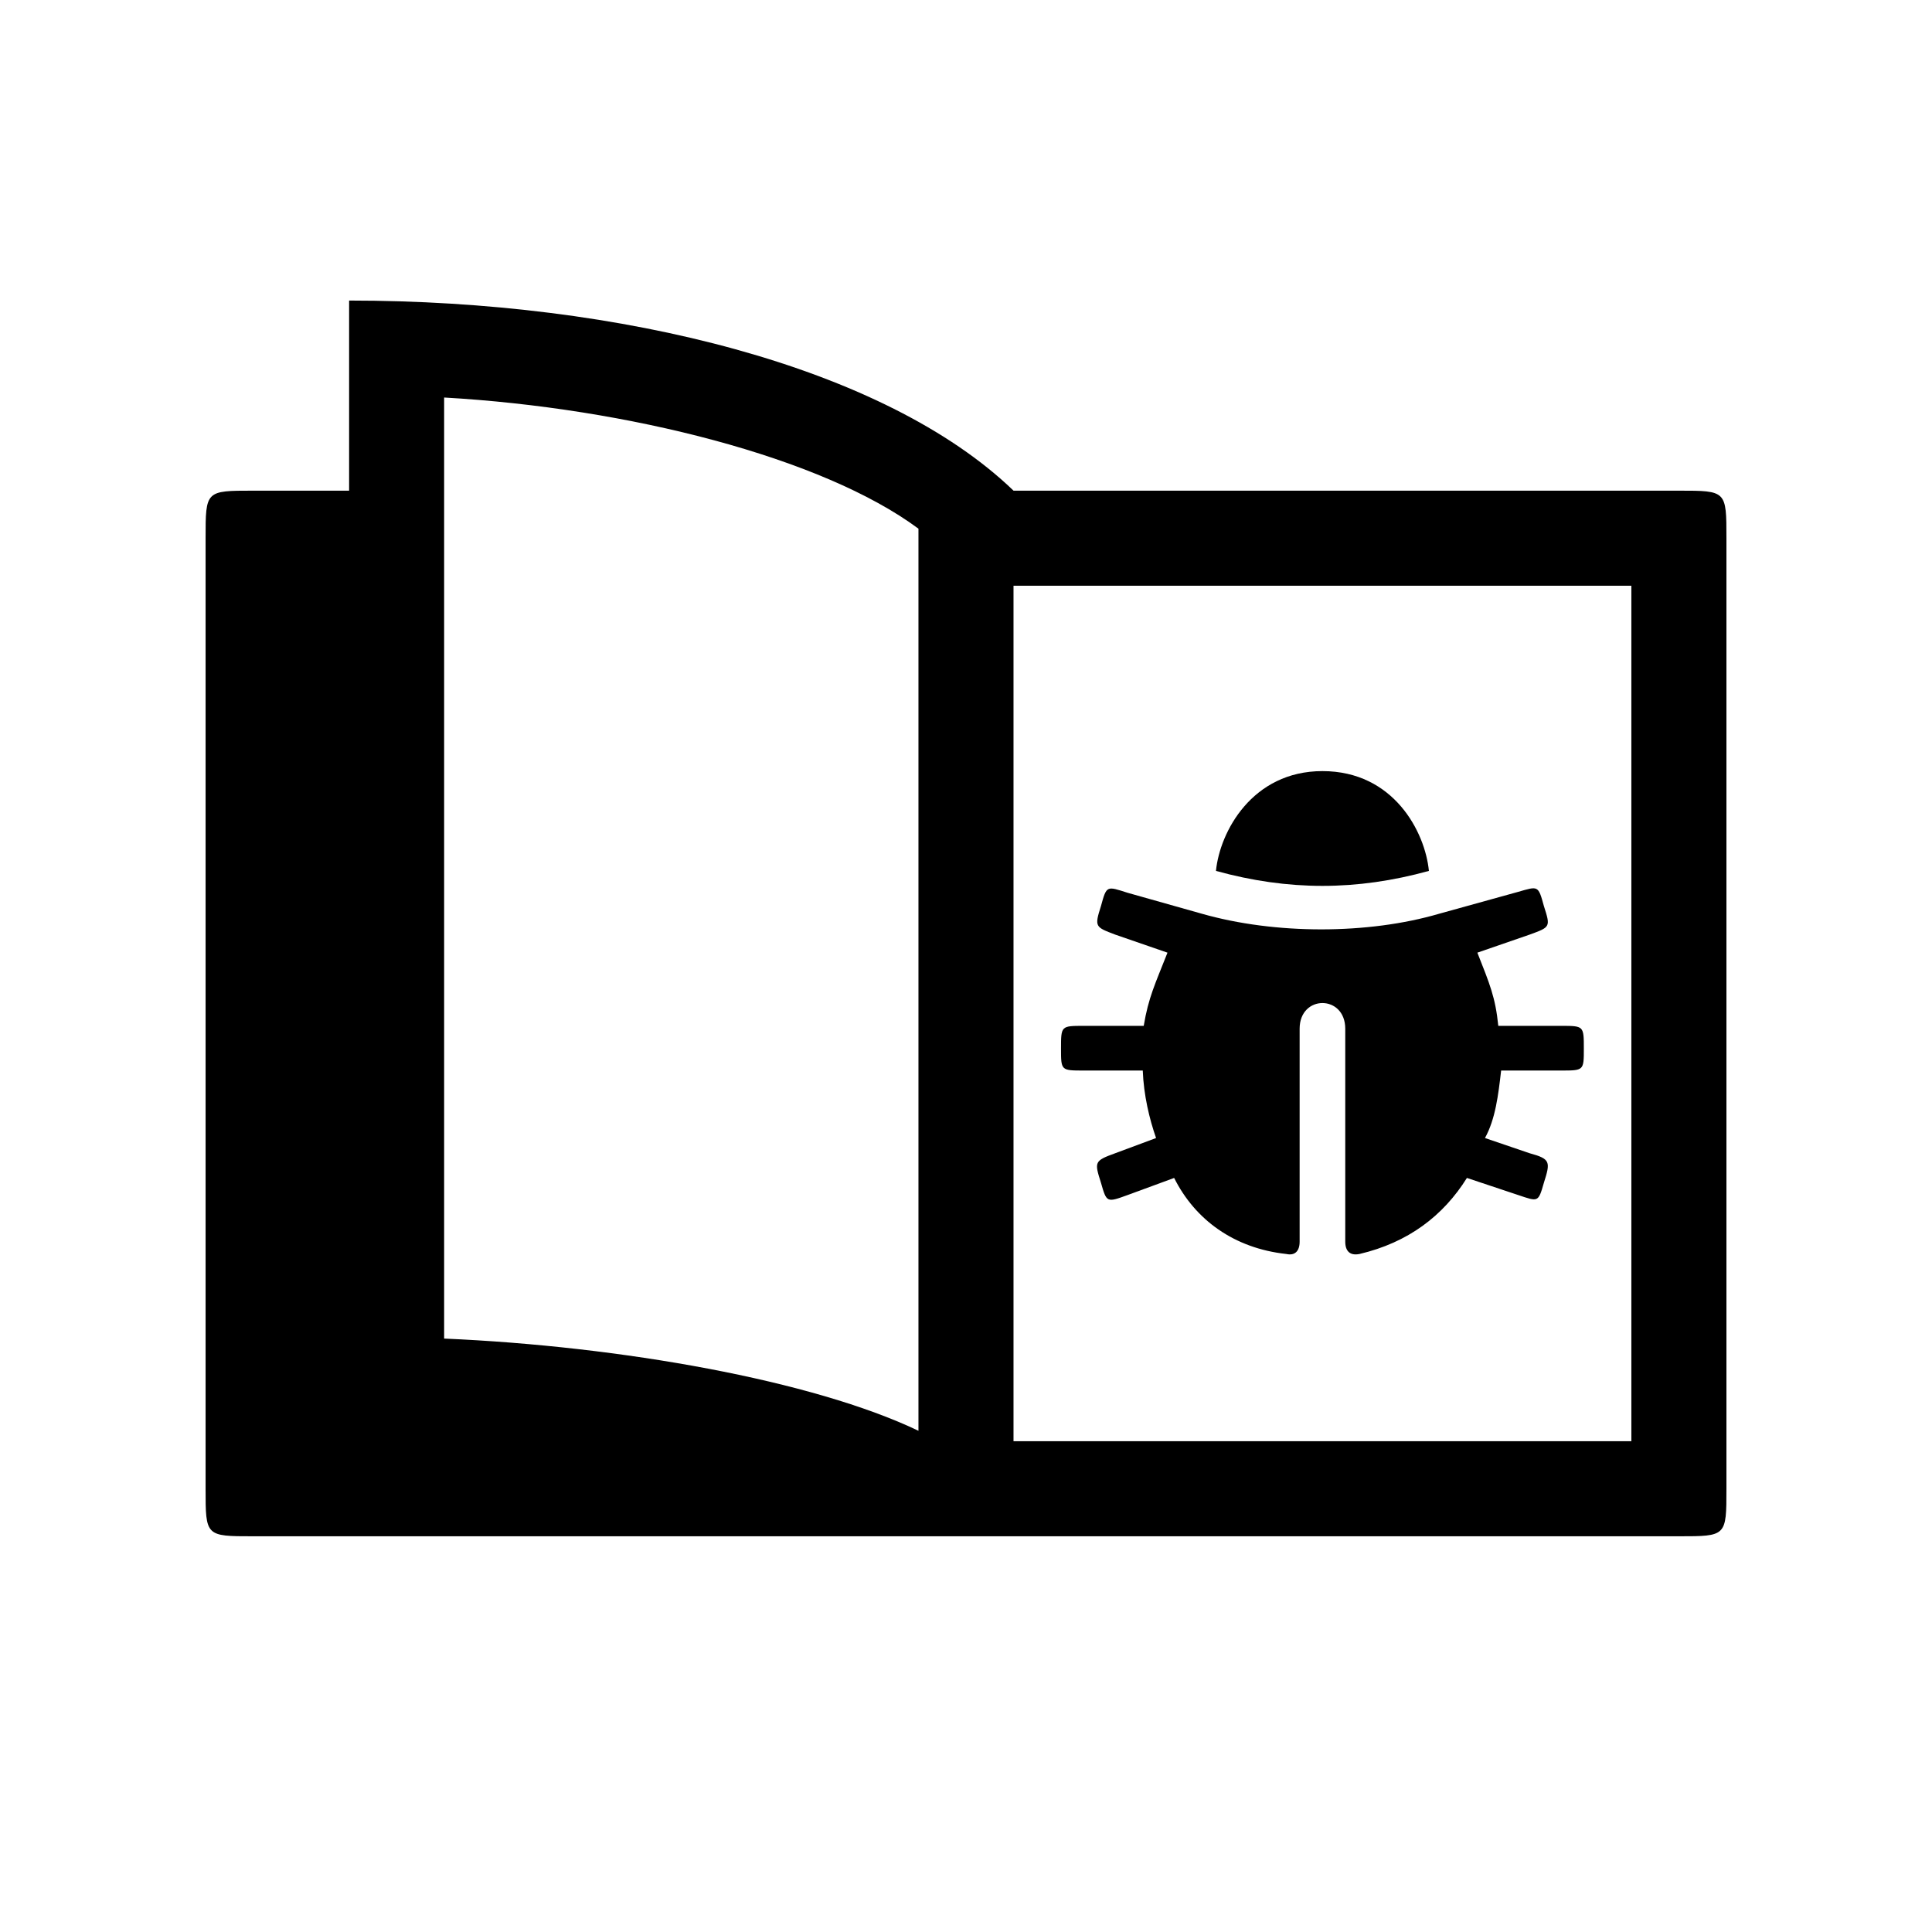
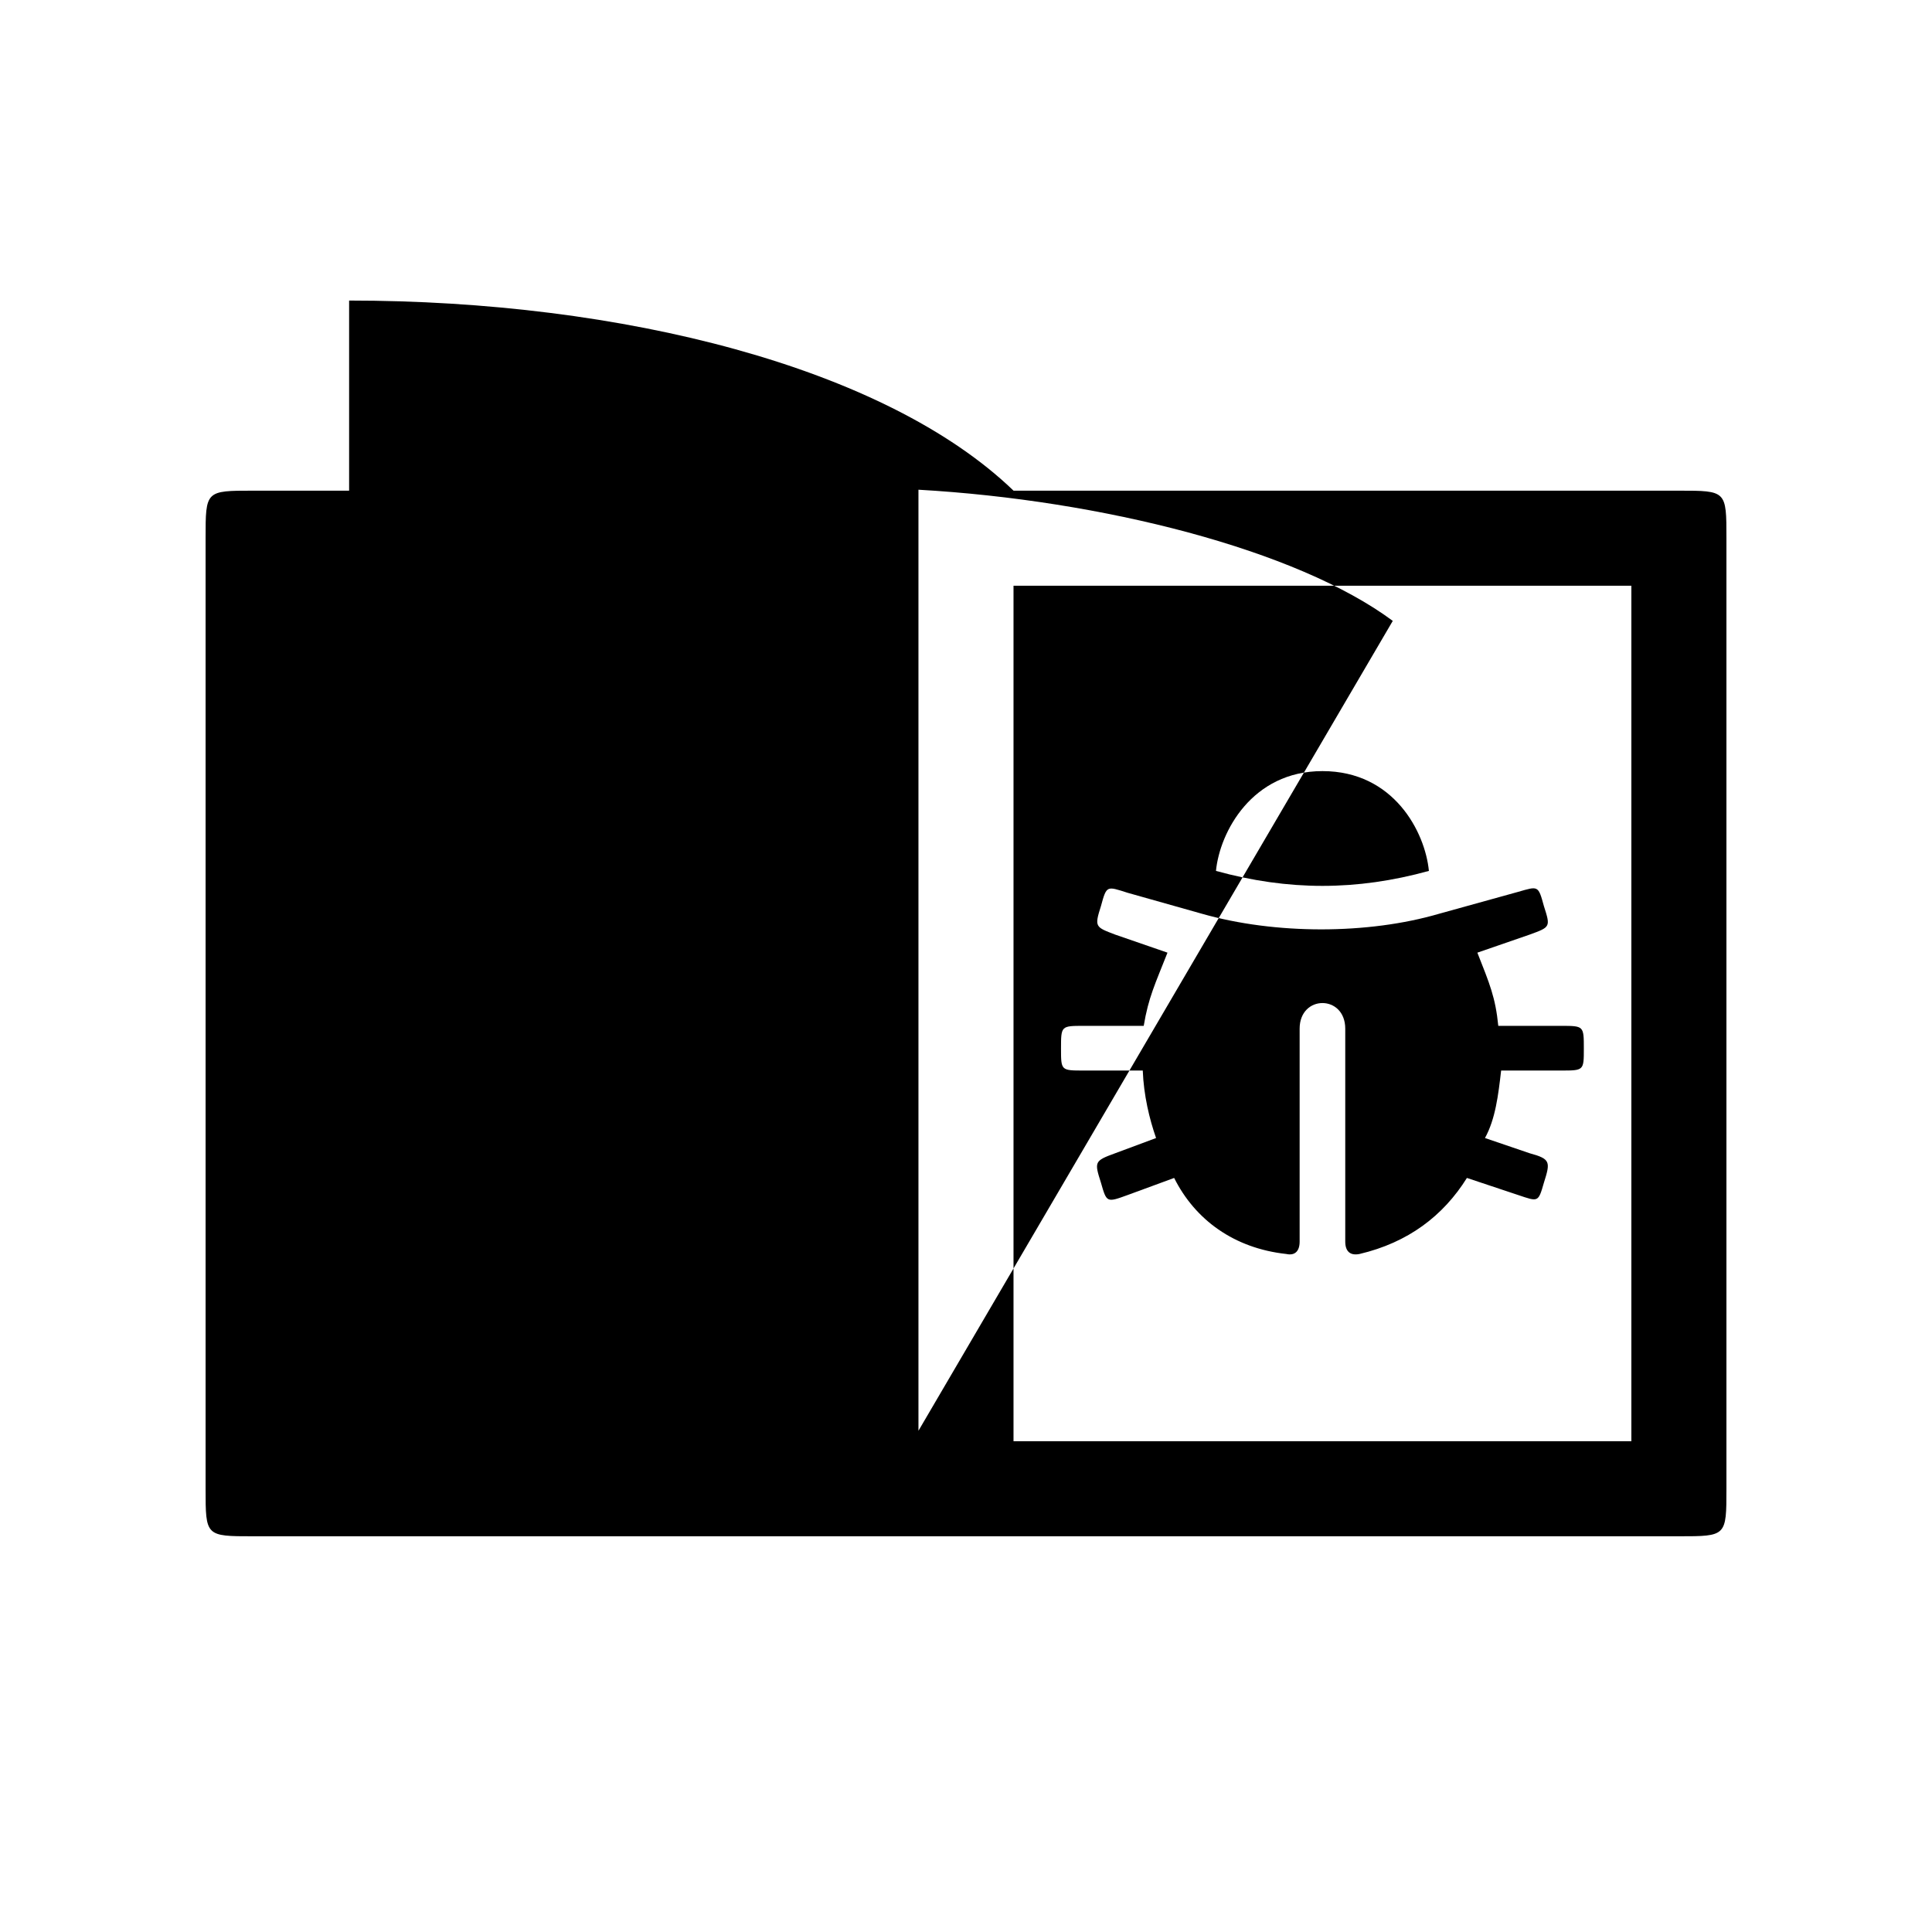
<svg xmlns="http://www.w3.org/2000/svg" fill="#000000" width="800px" height="800px" version="1.1" viewBox="144 144 512 512">
-   <path d="m484.89 476.32c2.266 0.504 3.527-0.754 3.527-3.273v-56.426c0-9.07 12.09-9.07 12.09 0v56.426c0 2.519 1.258 3.777 3.777 3.273 12.848-3.023 22.168-10.078 28.465-20.152l13.602 4.535c5.289 1.762 5.289 2.016 6.801-3.273 1.762-5.543 1.762-6.297-3.777-7.809l-11.84-4.031c2.769-5.039 3.527-11.336 4.281-17.887h15.871c6.047 0 6.047 0 6.047-5.793 0-6.047 0-6.047-6.047-6.047h-16.625c-0.754-7.559-2.266-11.082-5.543-19.398l13.855-4.785c5.543-2.016 5.543-2.016 3.777-7.559-1.512-5.543-1.512-5.289-6.801-3.777l-20.906 5.793c-18.895 5.543-43.578 5.543-62.977 0l-19.648-5.543c-5.543-1.762-5.543-2.016-7.055 3.527-1.762 5.543-1.512 5.543 3.777 7.559l13.855 4.785c-3.273 8.312-5.039 11.84-6.297 19.398h-15.871c-6.047 0-6.047 0-6.047 6.047 0 5.793 0 5.793 6.047 5.793h15.617c0.25 6.551 1.762 12.848 3.527 17.887l-10.832 4.031c-5.543 2.016-5.543 2.266-3.777 7.809 1.512 5.289 1.512 5.289 7.055 3.273l12.344-4.535c5.543 11.082 15.871 18.641 29.727 20.152zm-18.641-101.52c19.145 5.289 37.281 5.289 56.426 0-1.008-10.328-9.32-26.449-28.215-26.449-18.641 0-27.207 16.121-28.215 26.449zm-255.18 176.33h377.86c12.594 0 12.594 0 12.594-12.594v-251.91c0-12.594 0-12.594-12.594-12.594h-176.33c-34.008-32.746-103.79-50.383-176.08-50.383v50.383h-25.441c-12.594 0-12.594 0-12.594 12.594v251.91c0 12.594 0 12.594 12.594 12.594zm176.33-27.961c-27.961-13.352-78.848-22.418-125.7-24.434v-249.39c48.617 2.769 100.26 15.871 125.7 34.762zm25.191 2.769v-226.71h163.74v226.71z" />
+   <path d="m484.89 476.32c2.266 0.504 3.527-0.754 3.527-3.273v-56.426c0-9.07 12.09-9.07 12.09 0v56.426c0 2.519 1.258 3.777 3.777 3.273 12.848-3.023 22.168-10.078 28.465-20.152l13.602 4.535c5.289 1.762 5.289 2.016 6.801-3.273 1.762-5.543 1.762-6.297-3.777-7.809l-11.84-4.031c2.769-5.039 3.527-11.336 4.281-17.887h15.871c6.047 0 6.047 0 6.047-5.793 0-6.047 0-6.047-6.047-6.047h-16.625c-0.754-7.559-2.266-11.082-5.543-19.398l13.855-4.785c5.543-2.016 5.543-2.016 3.777-7.559-1.512-5.543-1.512-5.289-6.801-3.777l-20.906 5.793c-18.895 5.543-43.578 5.543-62.977 0l-19.648-5.543c-5.543-1.762-5.543-2.016-7.055 3.527-1.762 5.543-1.512 5.543 3.777 7.559l13.855 4.785c-3.273 8.312-5.039 11.84-6.297 19.398h-15.871c-6.047 0-6.047 0-6.047 6.047 0 5.793 0 5.793 6.047 5.793h15.617c0.25 6.551 1.762 12.848 3.527 17.887l-10.832 4.031c-5.543 2.016-5.543 2.266-3.777 7.809 1.512 5.289 1.512 5.289 7.055 3.273l12.344-4.535c5.543 11.082 15.871 18.641 29.727 20.152zm-18.641-101.52c19.145 5.289 37.281 5.289 56.426 0-1.008-10.328-9.32-26.449-28.215-26.449-18.641 0-27.207 16.121-28.215 26.449zm-255.18 176.33h377.86c12.594 0 12.594 0 12.594-12.594v-251.91c0-12.594 0-12.594-12.594-12.594h-176.33c-34.008-32.746-103.79-50.383-176.08-50.383v50.383h-25.441c-12.594 0-12.594 0-12.594 12.594v251.91c0 12.594 0 12.594 12.594 12.594zm176.33-27.961v-249.39c48.617 2.769 100.26 15.871 125.7 34.762zm25.191 2.769v-226.71h163.74v226.71z" />
</svg>